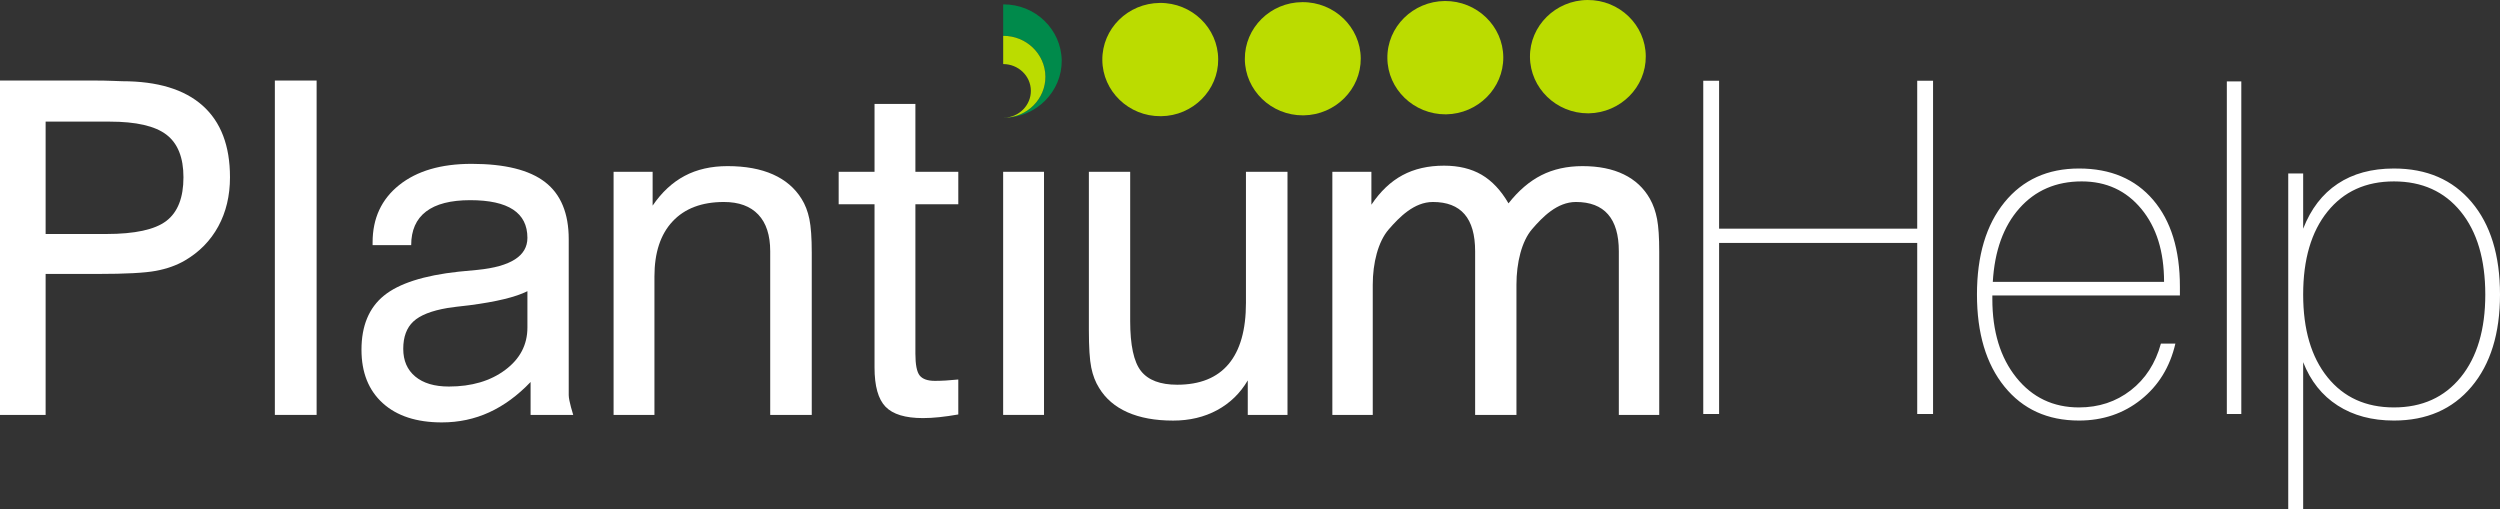
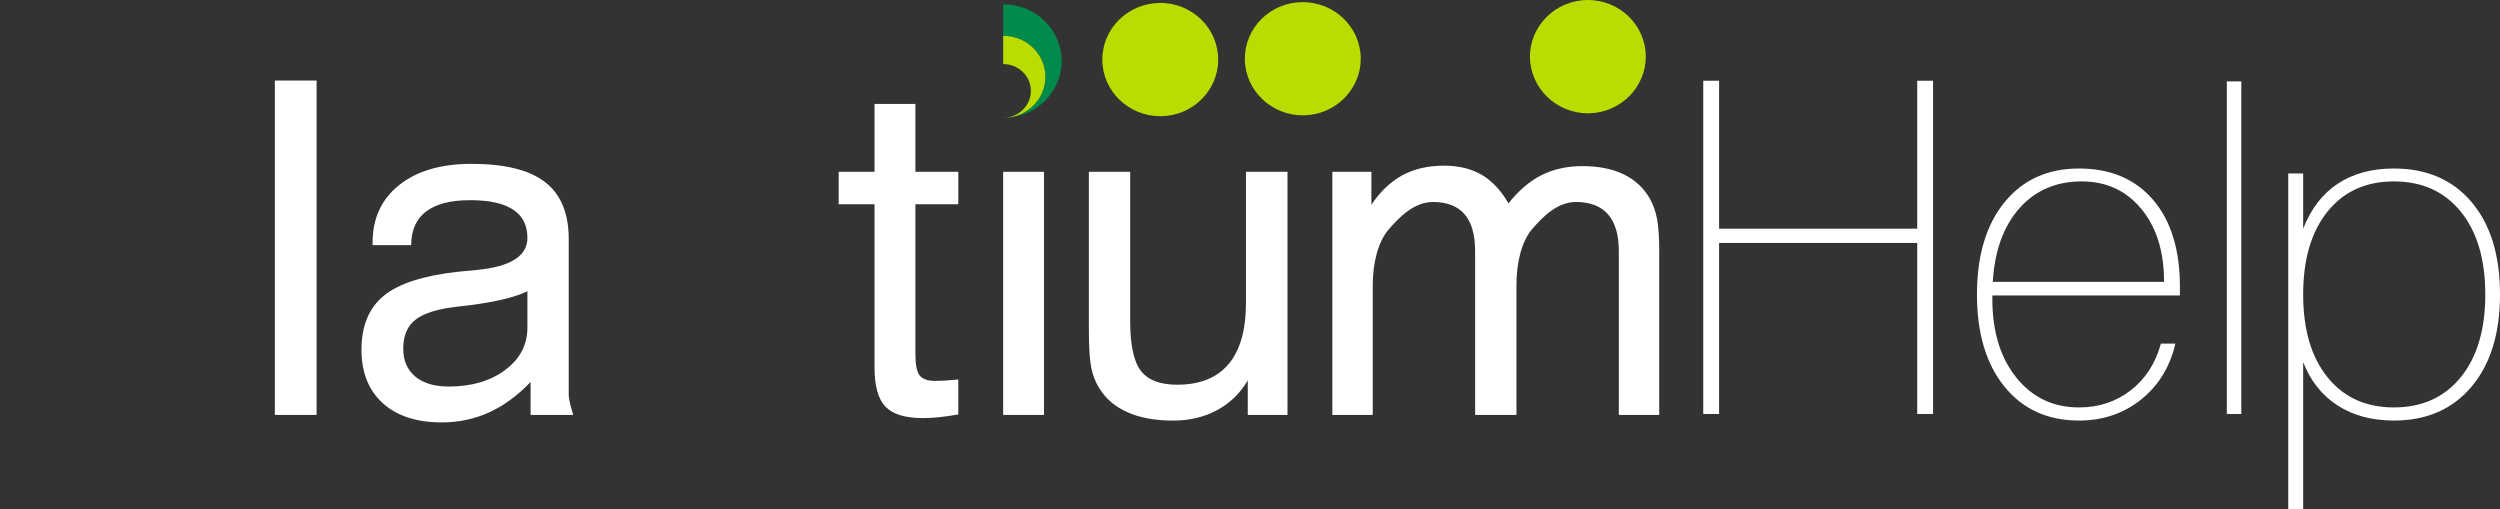
<svg xmlns="http://www.w3.org/2000/svg" version="1.1" id="Layer_1" x="0px" y="0px" width="1120.627px" height="228.366px" viewBox="0 0 1120.627 228.366" enable-background="new 0 0 1120.627 228.366" xml:space="preserve">
  <rect x="0" y="0" width="1120.627" height="228.366" fill="#333333" stroke="none" />
  <g>
-     <path fill="#FFFFFF" d="M0,36.104h42.654c2.645,0,5.307,0.051,7.987,0.153c2.679,0.1,4.052,0.151,4.121,0.151   c15.873,0,27.896,3.649,36.071,10.939c8.173,7.293,12.261,17.994,12.261,32.104c0,8.276-1.747,15.618-5.24,22.029   c-3.494,6.409-8.496,11.514-15.008,15.313c-3.732,2.172-8.074,3.713-13.025,4.63c-4.952,0.915-13.532,1.373-25.742,1.373H20.452   v63.188H0V36.104z M20.452,54.52v50.368h27.187c12.821,0,21.792-1.949,26.914-5.851c5.12-3.899,7.682-10.43,7.682-19.586   c0-8.818-2.544-15.178-7.631-19.08c-5.088-3.899-13.568-5.851-25.438-5.851H20.452z" />
    <rect x="123.202" y="36.104" fill="#FFFFFF" width="18.722" height="149.88" />
    <path fill="#FFFFFF" d="M254.932,107.229v69.919c0,2.513,2.011,8.836,2.011,8.836h-19.105V171.23   c-5.767,6.038-11.941,10.566-18.519,13.584c-6.581,3.018-13.671,4.528-21.266,4.528c-11.33,0-20.165-2.885-26.507-8.65   c-6.343-5.765-9.513-13.737-9.513-23.912c0-10.717,3.357-18.806,10.072-24.267c6.717-5.459,17.875-9.038,33.477-10.735   c2.102-0.204,4.951-0.473,8.547-0.814c14.856-1.491,22.284-6.274,22.284-14.346c0-5.629-2.137-9.853-6.41-12.669   c-4.274-2.813-10.684-4.223-19.232-4.223c-8.75,0-15.349,1.696-19.79,5.087c-4.443,3.393-6.665,8.414-6.665,15.061h-17.298v-1.222   c0-10.785,3.968-19.348,11.905-25.692c7.936-6.343,18.756-9.514,32.459-9.514c14.923,0,25.912,2.731,32.968,8.192   C251.404,87.099,254.932,95.628,254.932,107.229 M236.413,130.53c-5.291,2.645-13.975,4.748-26.048,6.309   c-4.342,0.475-7.598,0.881-9.769,1.219c-7.191,1.221-12.295,3.242-15.313,6.056c-3.019,2.815-4.528,6.901-4.528,12.26   c0,5.292,1.796,9.429,5.393,12.413c3.594,2.987,8.614,4.477,15.059,4.477c10.175,0,18.586-2.474,25.234-7.428   c6.648-4.95,9.972-11.294,9.972-19.027V130.53z" />
-     <path fill="#FFFFFF" d="M363.869,120.557v65.427h-18.621V112.62c0-7.188-1.78-12.668-5.342-16.432   c-3.561-3.764-8.699-5.647-15.415-5.647c-9.905,0-17.569,2.9-22.995,8.7c-5.429,5.798-8.141,14.025-8.141,24.674v62.069H275.04   V77.008h17.501v15.16c4.07-5.967,8.852-10.412,14.347-13.328c5.494-2.916,11.905-4.377,19.231-4.377   c8.004,0,14.788,1.239,20.35,3.715c5.562,2.476,9.836,6.122,12.821,10.937c1.628,2.58,2.798,5.598,3.511,9.058   c0.712,3.458,1.068,8.48,1.068,15.058V120.557z" />
    <path fill="#FFFFFF" d="M392.011,46.583h18.315v30.425h19.231v14.55h-19.231v66.952c0,4.954,0.644,8.227,1.933,9.82   c1.288,1.594,3.562,2.391,6.817,2.391c1.56,0,3.188-0.051,4.884-0.153c1.695-0.102,3.562-0.253,5.597-0.457v15.669   c-3.121,0.541-5.97,0.95-8.548,1.221c-2.578,0.271-5.02,0.406-7.326,0.406c-7.869,0-13.448-1.694-16.738-5.087   c-3.291-3.391-4.934-9.258-4.934-17.603V91.558h-16.077v-14.55h16.077V46.583z" />
    <rect x="449.664" y="77.008" fill="#FFFFFF" width="18.316" height="108.976" />
    <path fill="#FFFFFF" d="M488.088,77.008h18.518v66.85c0,10.855,1.61,18.334,4.832,22.437c3.223,4.104,8.632,6.156,16.231,6.156   c10.175,0,17.856-3.086,23.046-9.26c5.189-6.171,7.785-15.329,7.785-27.474V77.008h18.62v108.976h-17.807v-15.467   c-3.393,5.767-7.972,10.211-13.737,13.33s-12.346,4.682-19.739,4.682c-8.005,0-14.805-1.239-20.401-3.715   s-9.855-6.121-12.771-10.939c-1.628-2.576-2.798-5.612-3.509-9.107c-0.712-3.493-1.068-9.14-1.068-16.941v-5.392V77.008z" />
    <path fill="#FFFFFF" d="M676.187,91.151c4.477-5.698,9.394-9.904,14.754-12.618c5.359-2.711,11.499-4.07,18.416-4.07   c7.259,0,13.433,1.239,18.52,3.715c5.087,2.476,8.987,6.122,11.701,10.937c1.492,2.647,2.56,5.665,3.206,9.058   c0.644,3.391,0.966,8.276,0.966,14.651v7.733v65.426h-18.111v-66.85v-6.513c0-7.326-1.613-12.835-4.835-16.535   c-3.222-3.695-8.021-5.545-14.396-5.545c-8.412,0-14.958,6.735-19.64,12.163c-4.681,5.427-7.019,15.07-7.019,24.903v58.377h-18.52   V112.62c0-7.392-1.577-12.922-4.73-16.586c-3.156-3.662-7.888-5.494-14.197-5.494c-8.411,0-15.007,6.769-19.79,12.263   c-4.781,5.496-7.173,15.103-7.173,24.803v58.377h-18.111V77.008h17.501v14.754c4.001-5.969,8.649-10.38,13.939-13.229   c5.291-2.849,11.498-4.272,18.622-4.272c6.578,0,12.191,1.356,16.839,4.068C668.775,81.045,672.794,85.317,676.187,91.151" />
    <path fill-rule="evenodd" clip-rule="evenodd" fill="#BBDC00" d="M712.158,50.8c14.206-0.252,25.688-11.704,25.559-25.595   c-0.078-13.992-11.826-25.298-26.099-25.204c-14.329,0.1-25.925,11.583-25.811,25.538c0.122,13.995,11.847,25.308,26.109,25.261   H712.158z" />
    <path fill="#008A4B" d="M449.68,1.966v14.105c10.3-0.082,18.823,8.095,18.92,18.21c0.114,9.997-8.11,18.312-18.319,18.493V52.8   c14.252-0.207,25.704-11.726,25.638-25.622C475.733,13.171,464.041,1.845,449.68,1.966" />
    <path fill="#BBDC00" d="M468.6,34.281c-0.097-10.115-8.62-18.292-18.92-18.21c-0.051,0,0.041,0,0,0v12.648   c6.755,0,12.351,5.273,12.408,11.94c0.047,6.518-5.304,11.934-12.002,12.115v0.025c0.082,0,0.15-0.025,0.195-0.025   C460.49,52.593,468.714,44.277,468.6,34.281" />
    <path fill-rule="evenodd" clip-rule="evenodd" fill="#BBDC00" d="M520.498,52.079c14.211-0.154,25.688-11.677,25.555-25.512   C546.001,12.551,534.242,1.2,519.918,1.313c-14.311,0.12-25.92,11.522-25.797,25.603c0.094,13.944,11.852,25.298,26.178,25.163   H520.498z" />
    <path fill-rule="evenodd" clip-rule="evenodd" fill="#BBDC00" d="M584.379,51.705c14.191-0.211,25.703-11.694,25.577-25.565   c-0.125-13.954-11.838-25.297-26.198-25.177c-14.299,0.058-25.864,11.535-25.757,25.52c0.104,14.007,11.858,25.294,26.112,25.222   H584.379z" />
-     <path fill-rule="evenodd" clip-rule="evenodd" fill="#BBDC00" d="M648.247,51.252c14.215-0.236,25.697-11.707,25.604-25.585   c-0.086-13.971-11.852-25.308-26.176-25.214C633.36,0.574,621.76,12.032,621.89,26.026c0.093,13.966,11.851,25.283,26.166,25.226   H648.247z" />
    <path fill="#FFFFFF" d="M763.487,185.569V36.187h7.099v66.325h88.808V36.187h7.099v149.382h-7.099v-76.668h-88.808v76.668H763.487z    M975.116,154.03c-2.434,10.48-7.573,18.847-15.415,25.1c-7.844,6.254-17.106,9.38-27.787,9.38   c-14.064,0-25.202-5.07-33.416-15.212c-8.215-10.141-12.322-23.899-12.322-41.275c0-17.443,4.107-31.218,12.322-41.326   c8.214-10.107,19.352-15.162,33.416-15.162c14.129,0,25.201,4.683,33.213,14.046c8.011,9.365,12.017,22.329,12.017,38.892v3.955   h-84.072v1.623c0,14.537,3.583,26.266,10.75,35.191c7.165,8.924,16.53,13.386,28.092,13.386c8.856,0,16.581-2.551,23.173-7.656   c6.592-5.104,11.104-12.084,13.538-20.942H975.116z M893.275,126.344h76.77c0-13.59-3.397-24.492-10.192-32.706   c-6.795-8.215-15.703-12.322-26.722-12.322c-11.495,0-20.808,4.023-27.94,12.068C898.057,101.431,894.086,112.417,893.275,126.344    M998.179,36.491h6.49v149.078h-6.49V36.491z M1025.704,228.366v-150.6h6.693v24.746c3.448-8.857,8.603-15.568,15.466-20.131   c6.861-4.564,15.263-6.846,25.201-6.846c14.738,0,26.35,5.02,34.836,15.06c8.484,10.04,12.727,23.85,12.727,41.428   c0,17.443-4.259,31.219-12.778,41.326c-8.519,10.108-20.115,15.161-34.785,15.161c-9.804,0-18.204-2.248-25.201-6.744   c-6.998-4.495-12.154-10.968-15.466-19.42v66.02H1025.704z M1032.397,132.023c0,15.686,3.634,28.041,10.902,37.066   c7.267,9.026,17.19,13.539,29.765,13.539c12.642,0,22.631-4.513,29.968-13.539c7.335-9.025,11.003-21.38,11.003-37.066   c0-15.752-3.668-28.142-11.003-37.168c-7.337-9.026-17.326-13.539-29.968-13.539c-12.575,0-22.498,4.513-29.765,13.539   C1036.031,103.881,1032.397,116.271,1032.397,132.023" />
  </g>
</svg>